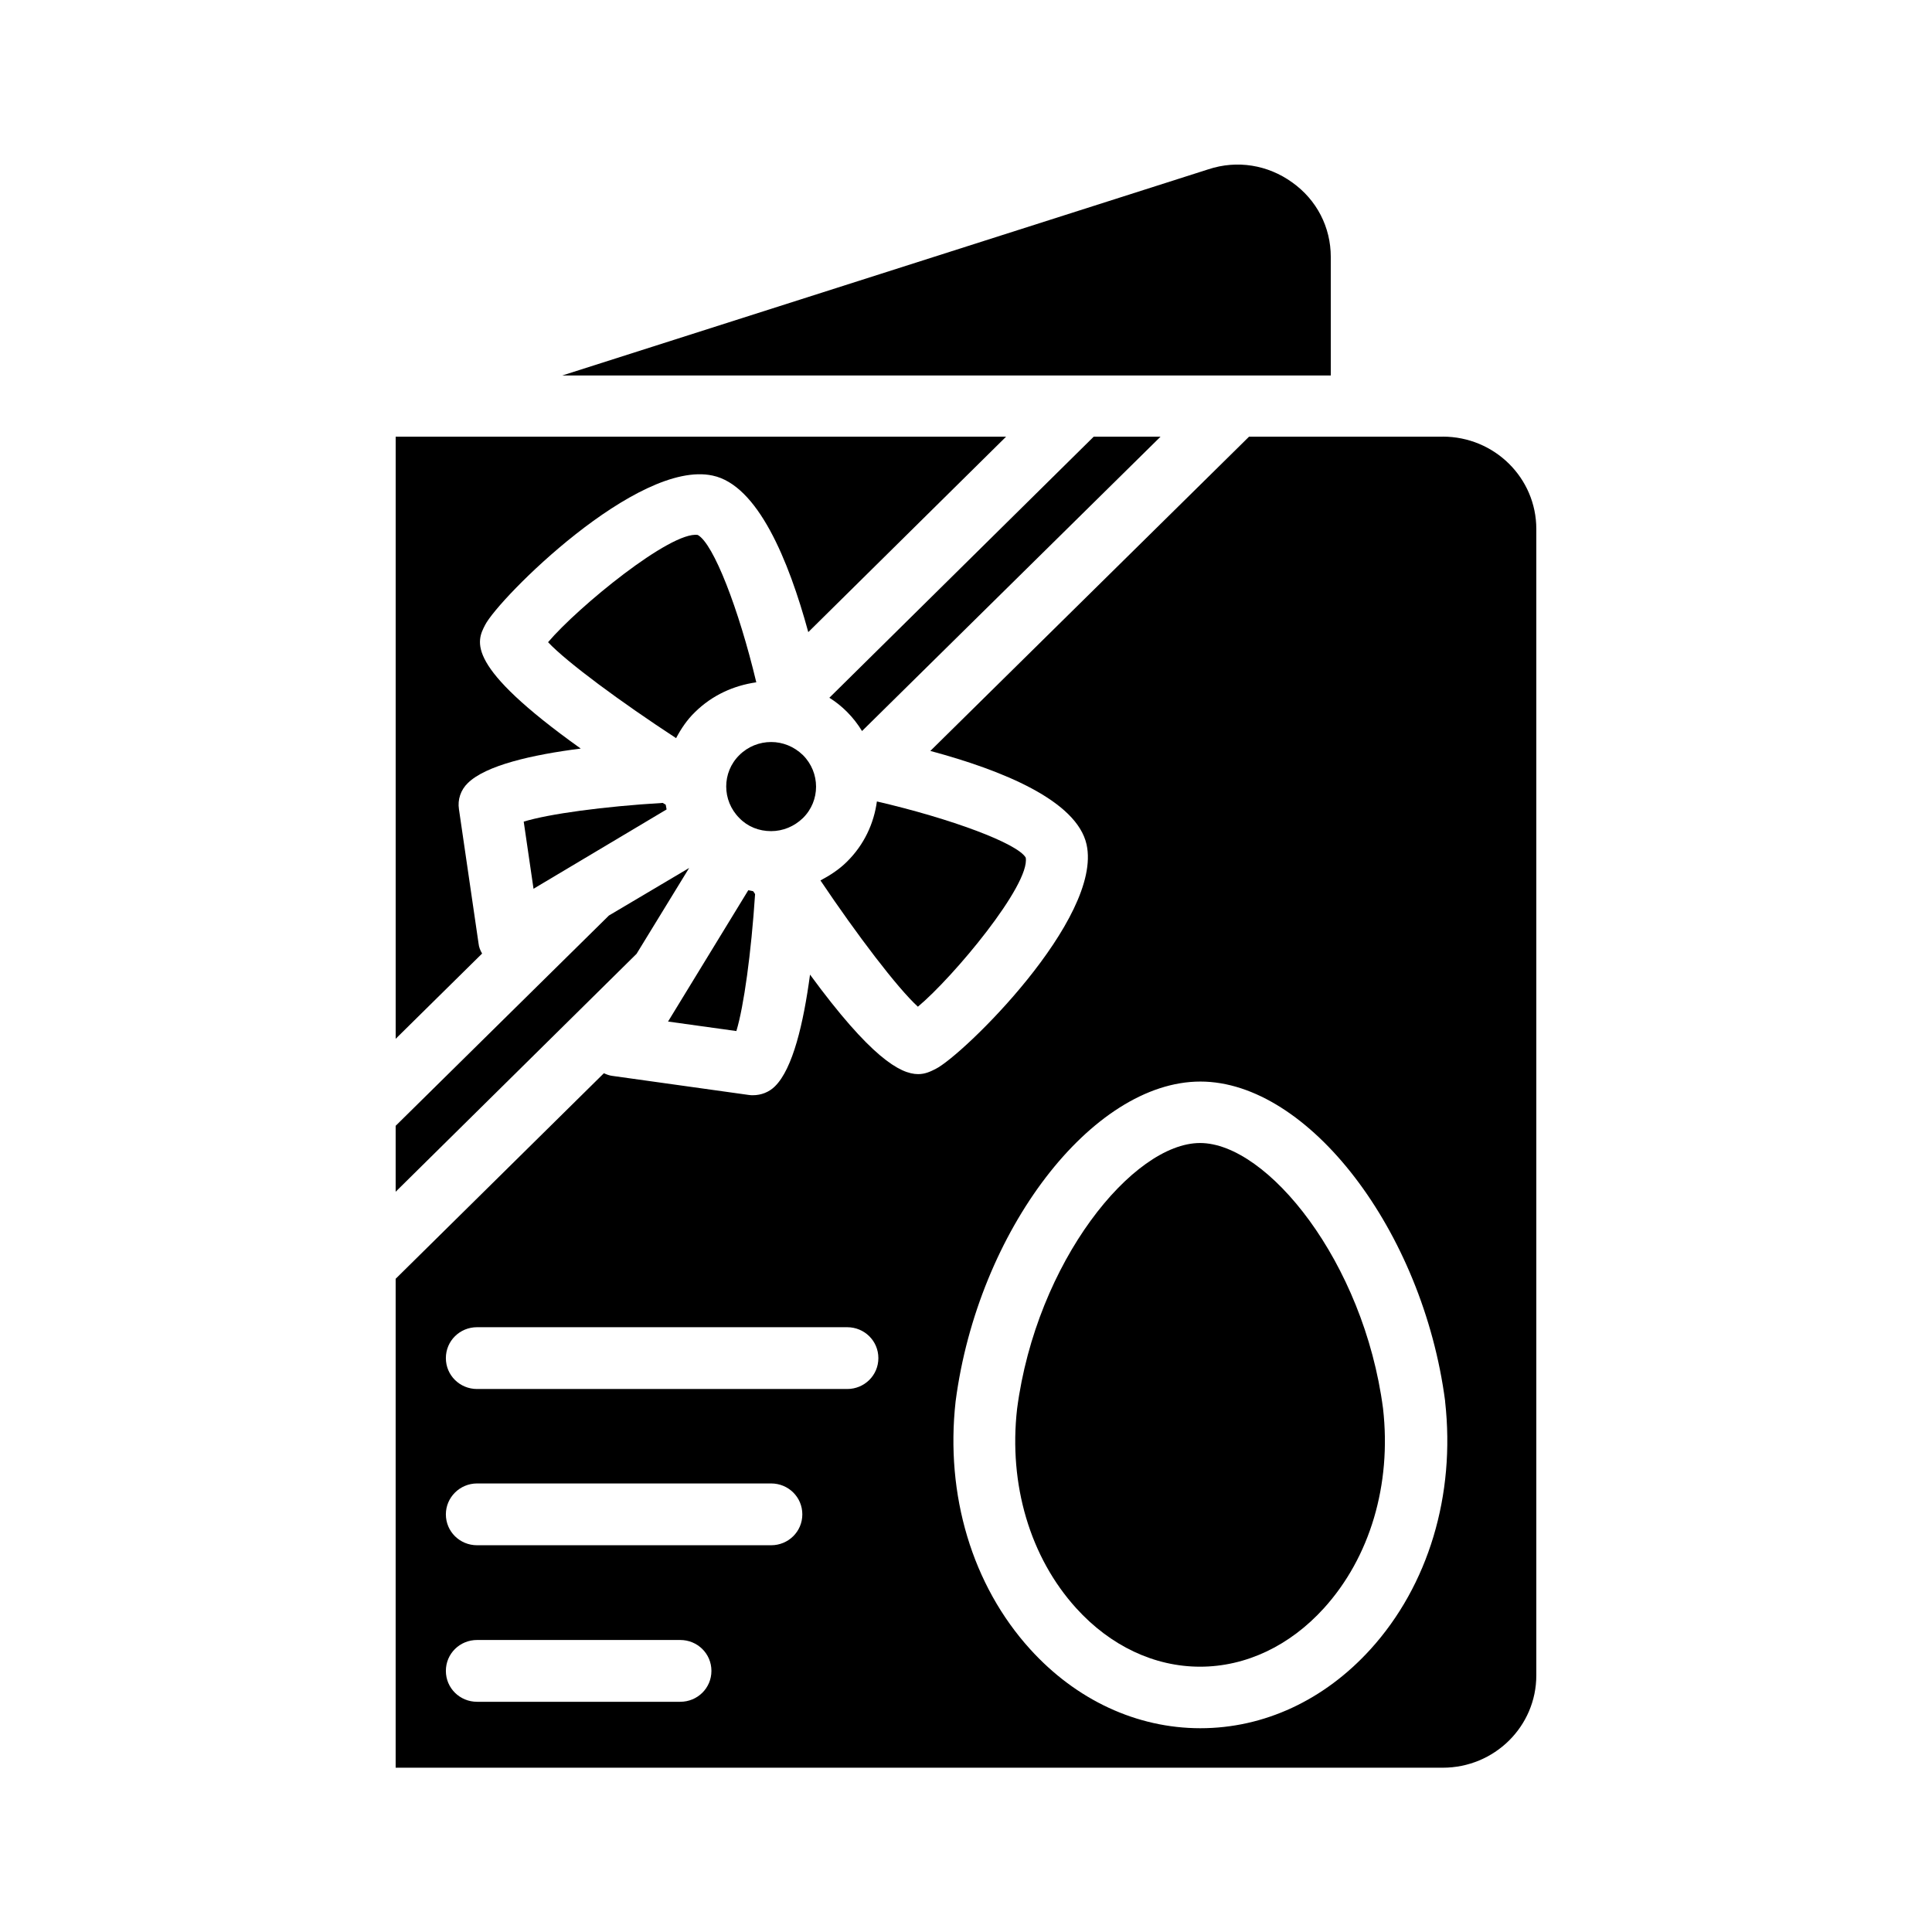
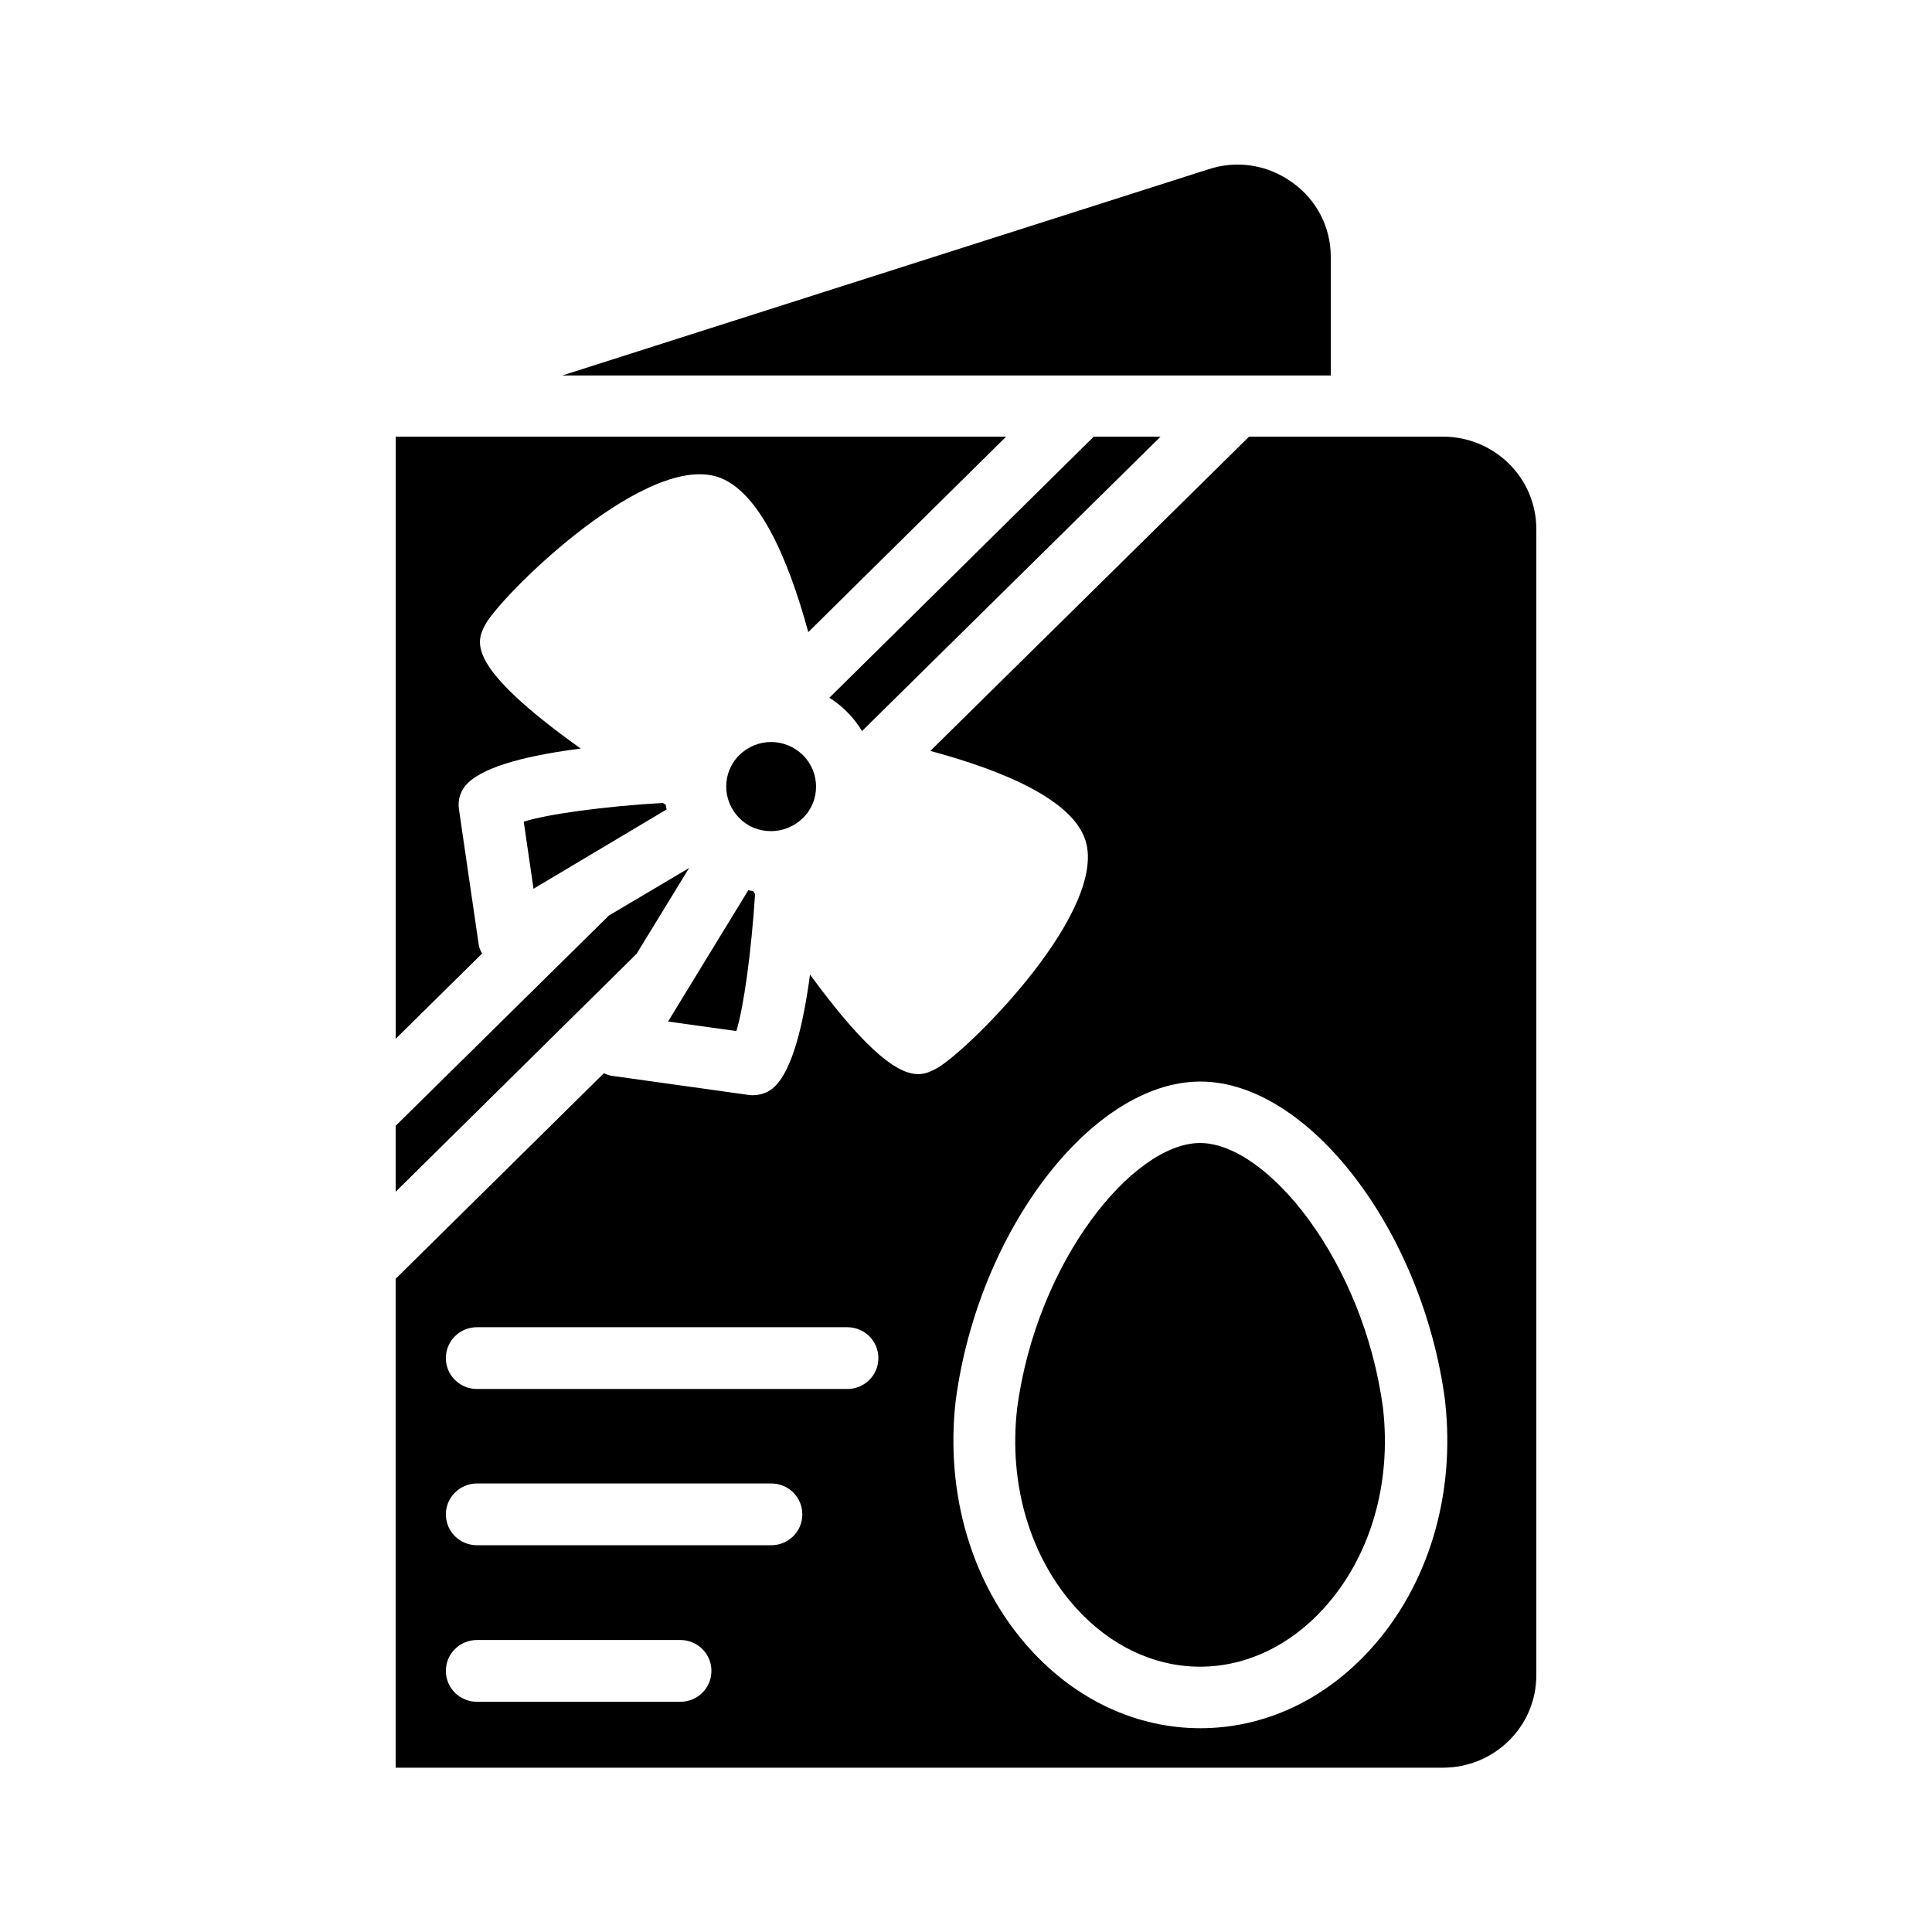
<svg xmlns="http://www.w3.org/2000/svg" fill="#000000" width="800px" height="800px" version="1.1" viewBox="144 144 512 512">
  <g>
    <path d="m321.04 414.72 18.105 2.519c1.969-6.453 3.938-20.703 4.961-36.289-0.156-0.234-0.316-0.551-0.551-0.789-0.395-0.078-0.867-0.156-1.258-0.234z" />
    <path d="m348.36 364.26c3.148 0 6.141-1.258 8.422-3.465 4.644-4.566 4.644-12.043 0-16.688-2.363-2.281-5.352-3.465-8.422-3.465s-6.141 1.18-8.422 3.465c-4.644 4.566-4.644 12.043 0 16.688 2.203 2.285 5.191 3.465 8.422 3.465z" />
-     <path d="m328.21 332.69c4.566-4.488 10.234-7.008 16.215-7.871-4.644-19.445-11.336-36.762-15.508-39.047-7.086-1.102-31.723 19.051-39.676 28.418 5.039 5.352 19.363 15.902 33.93 25.426 1.336-2.516 2.914-4.879 5.039-6.926z" />
+     <path d="m328.21 332.69z" />
    <path d="m326.63 374.02-21.258 12.598-56.52 55.734v17.473l63.844-63.055z" />
    <path d="m282.79 361.74 2.598 17.789 35.266-21.02c-0.078-0.395-0.156-0.789-0.234-1.258-0.234-0.156-0.551-0.316-0.789-0.473-15.742 0.945-30.148 2.914-36.84 4.961z" />
    <path d="m270.82 394.02-5.195-35.582c-0.395-2.519 0.473-5.117 2.363-6.926 4.723-4.644 16.848-7.477 29.914-9.133-30.781-21.965-27.629-28.34-25.348-32.746 3.621-7.086 40.383-43.926 60.301-39.598 11.965 2.519 20.152 22.434 25.348 41.484l52.426-51.797h-161.77v159.57l22.906-22.594c-0.473-0.785-0.863-1.73-0.941-2.676z" />
-     <path d="m361.43 377.33c9.684 14.406 20.387 28.496 25.82 33.457 9.367-7.793 29.836-32.355 28.574-39.516-2.203-3.777-19.758-10.312-39.438-14.879-0.789 5.824-3.387 11.492-7.949 15.98-2.047 2.043-4.488 3.617-7.008 4.957z" />
    <path d="m526.34 259.72h-51.324l-84.469 83.285c19.051 5.117 38.809 13.145 41.406 24.797 4.328 19.602-32.828 55.969-40.07 59.512-1.258 0.629-2.676 1.34-4.566 1.34-4.801 0-12.676-4.566-28.652-26.371-1.73 12.91-4.566 24.953-9.289 29.598-1.574 1.574-3.699 2.363-5.824 2.363-0.395 0-0.789 0-1.18-0.078l-36.055-5.039c-0.789-0.078-1.574-0.395-2.281-0.707l-55.184 54.473v129.57h277.49c13.699 0 24.797-10.941 24.797-24.48v-303.79c0-13.539-11.098-24.48-24.797-24.48zm-202.07 335.27h-53.844c-4.566 0-8.266-3.621-8.266-8.188 0-4.566 3.699-8.188 8.266-8.188h53.844c4.566 0 8.266 3.621 8.266 8.188 0 4.566-3.699 8.188-8.266 8.188zm24.09-41.484h-77.934c-4.566 0-8.266-3.621-8.266-8.188 0-4.488 3.699-8.188 8.266-8.188h77.934c4.566 0 8.266 3.621 8.266 8.188s-3.703 8.188-8.266 8.188zm20.152-41.406h-98.086c-4.566 0-8.266-3.621-8.266-8.188s3.699-8.188 8.266-8.188h98.086c4.566 0 8.266 3.621 8.266 8.188s-3.699 8.188-8.266 8.188zm138.7 68.957c-12.281 13.539-28.262 20.941-45.105 20.941-16.848 0-32.906-7.477-45.105-20.941-15.352-16.926-22.516-40.855-19.758-65.652 5.902-45.266 36.211-84.781 64.867-84.781 28.652 0 58.961 39.598 64.867 84.703v0.156c2.75 24.719-4.414 48.648-19.766 65.574z" />
    <path d="m462.03 446.91c-17.789 0-43.375 31.41-48.492 70.453-2.281 20.074 3.465 39.359 15.664 52.82 9.055 9.996 20.703 15.508 32.828 15.508 12.121 0 23.773-5.512 32.828-15.508 12.203-13.461 17.949-32.746 15.664-52.898-5.117-38.965-30.703-70.375-48.492-70.375z" />
    <path d="m433.85 259.72-70.062 69.195c1.652 1.023 3.227 2.281 4.644 3.699 1.574 1.574 2.914 3.305 4.016 5.117l79.113-78.012z" />
    <path d="m496.67 212.09c0-7.871-3.699-15.113-10.234-19.758-6.453-4.644-14.562-5.984-22.199-3.465l-171.21 54.633h203.65z" />
  </g>
</svg>